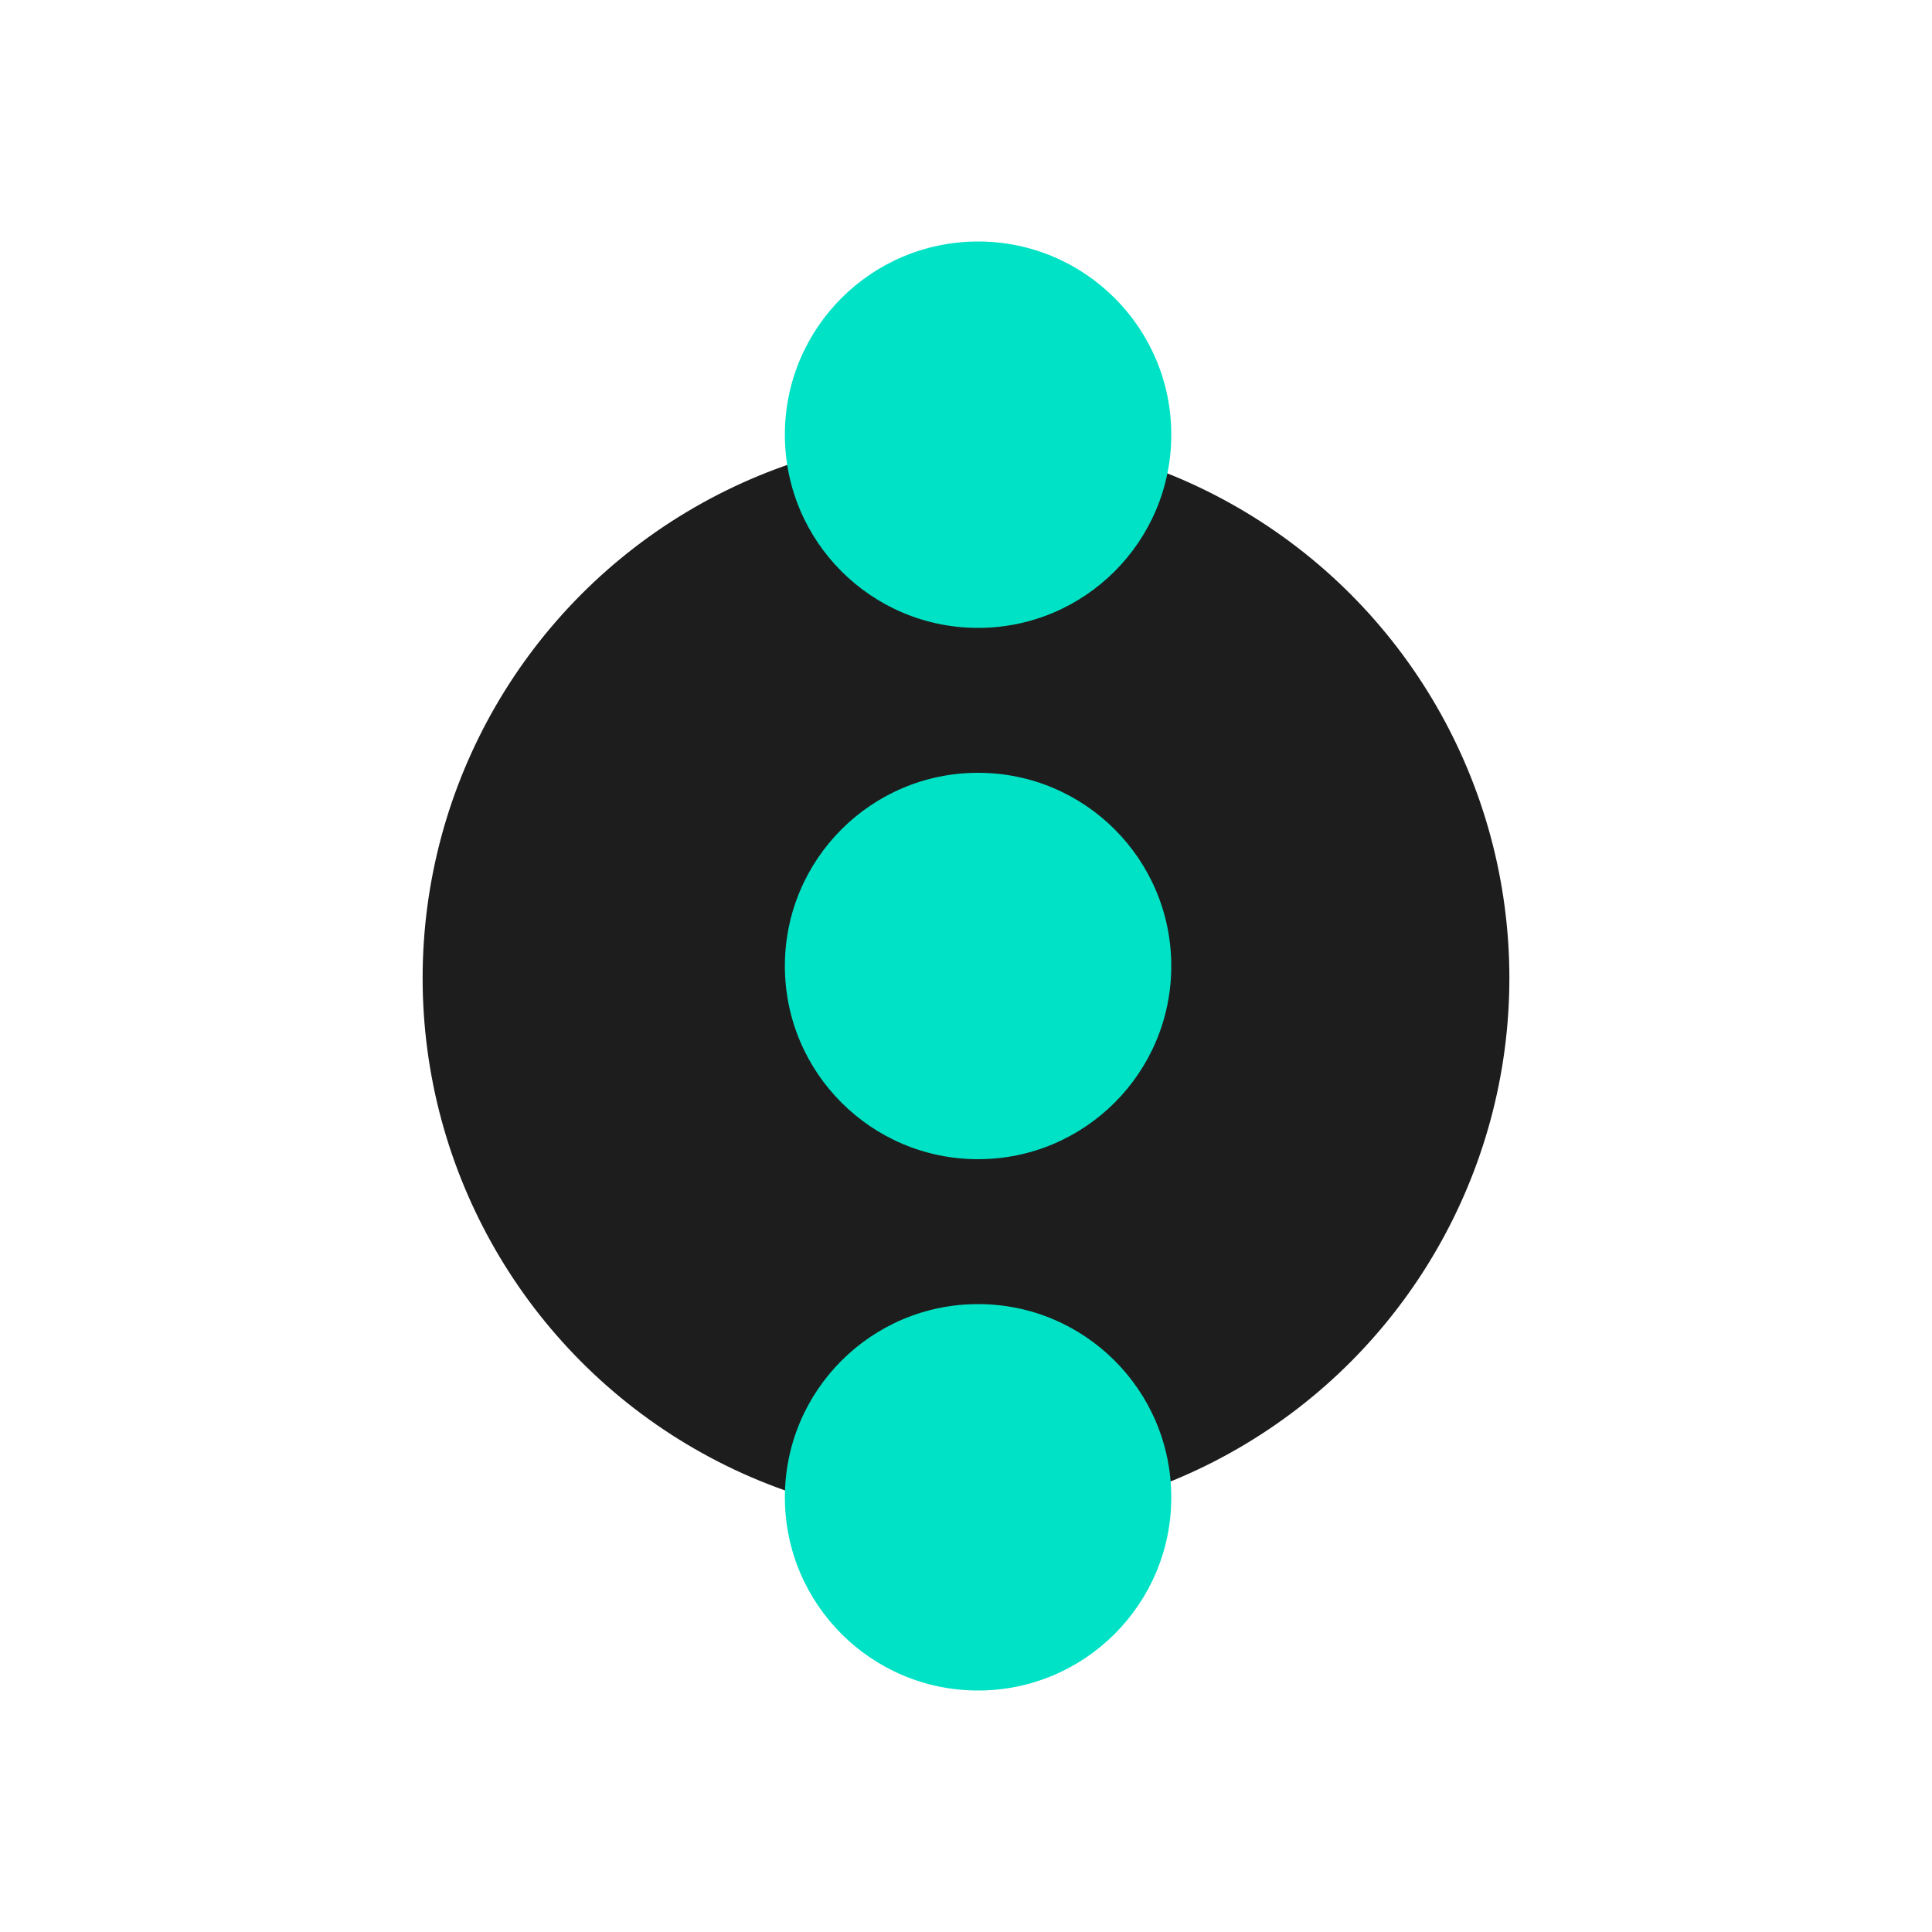
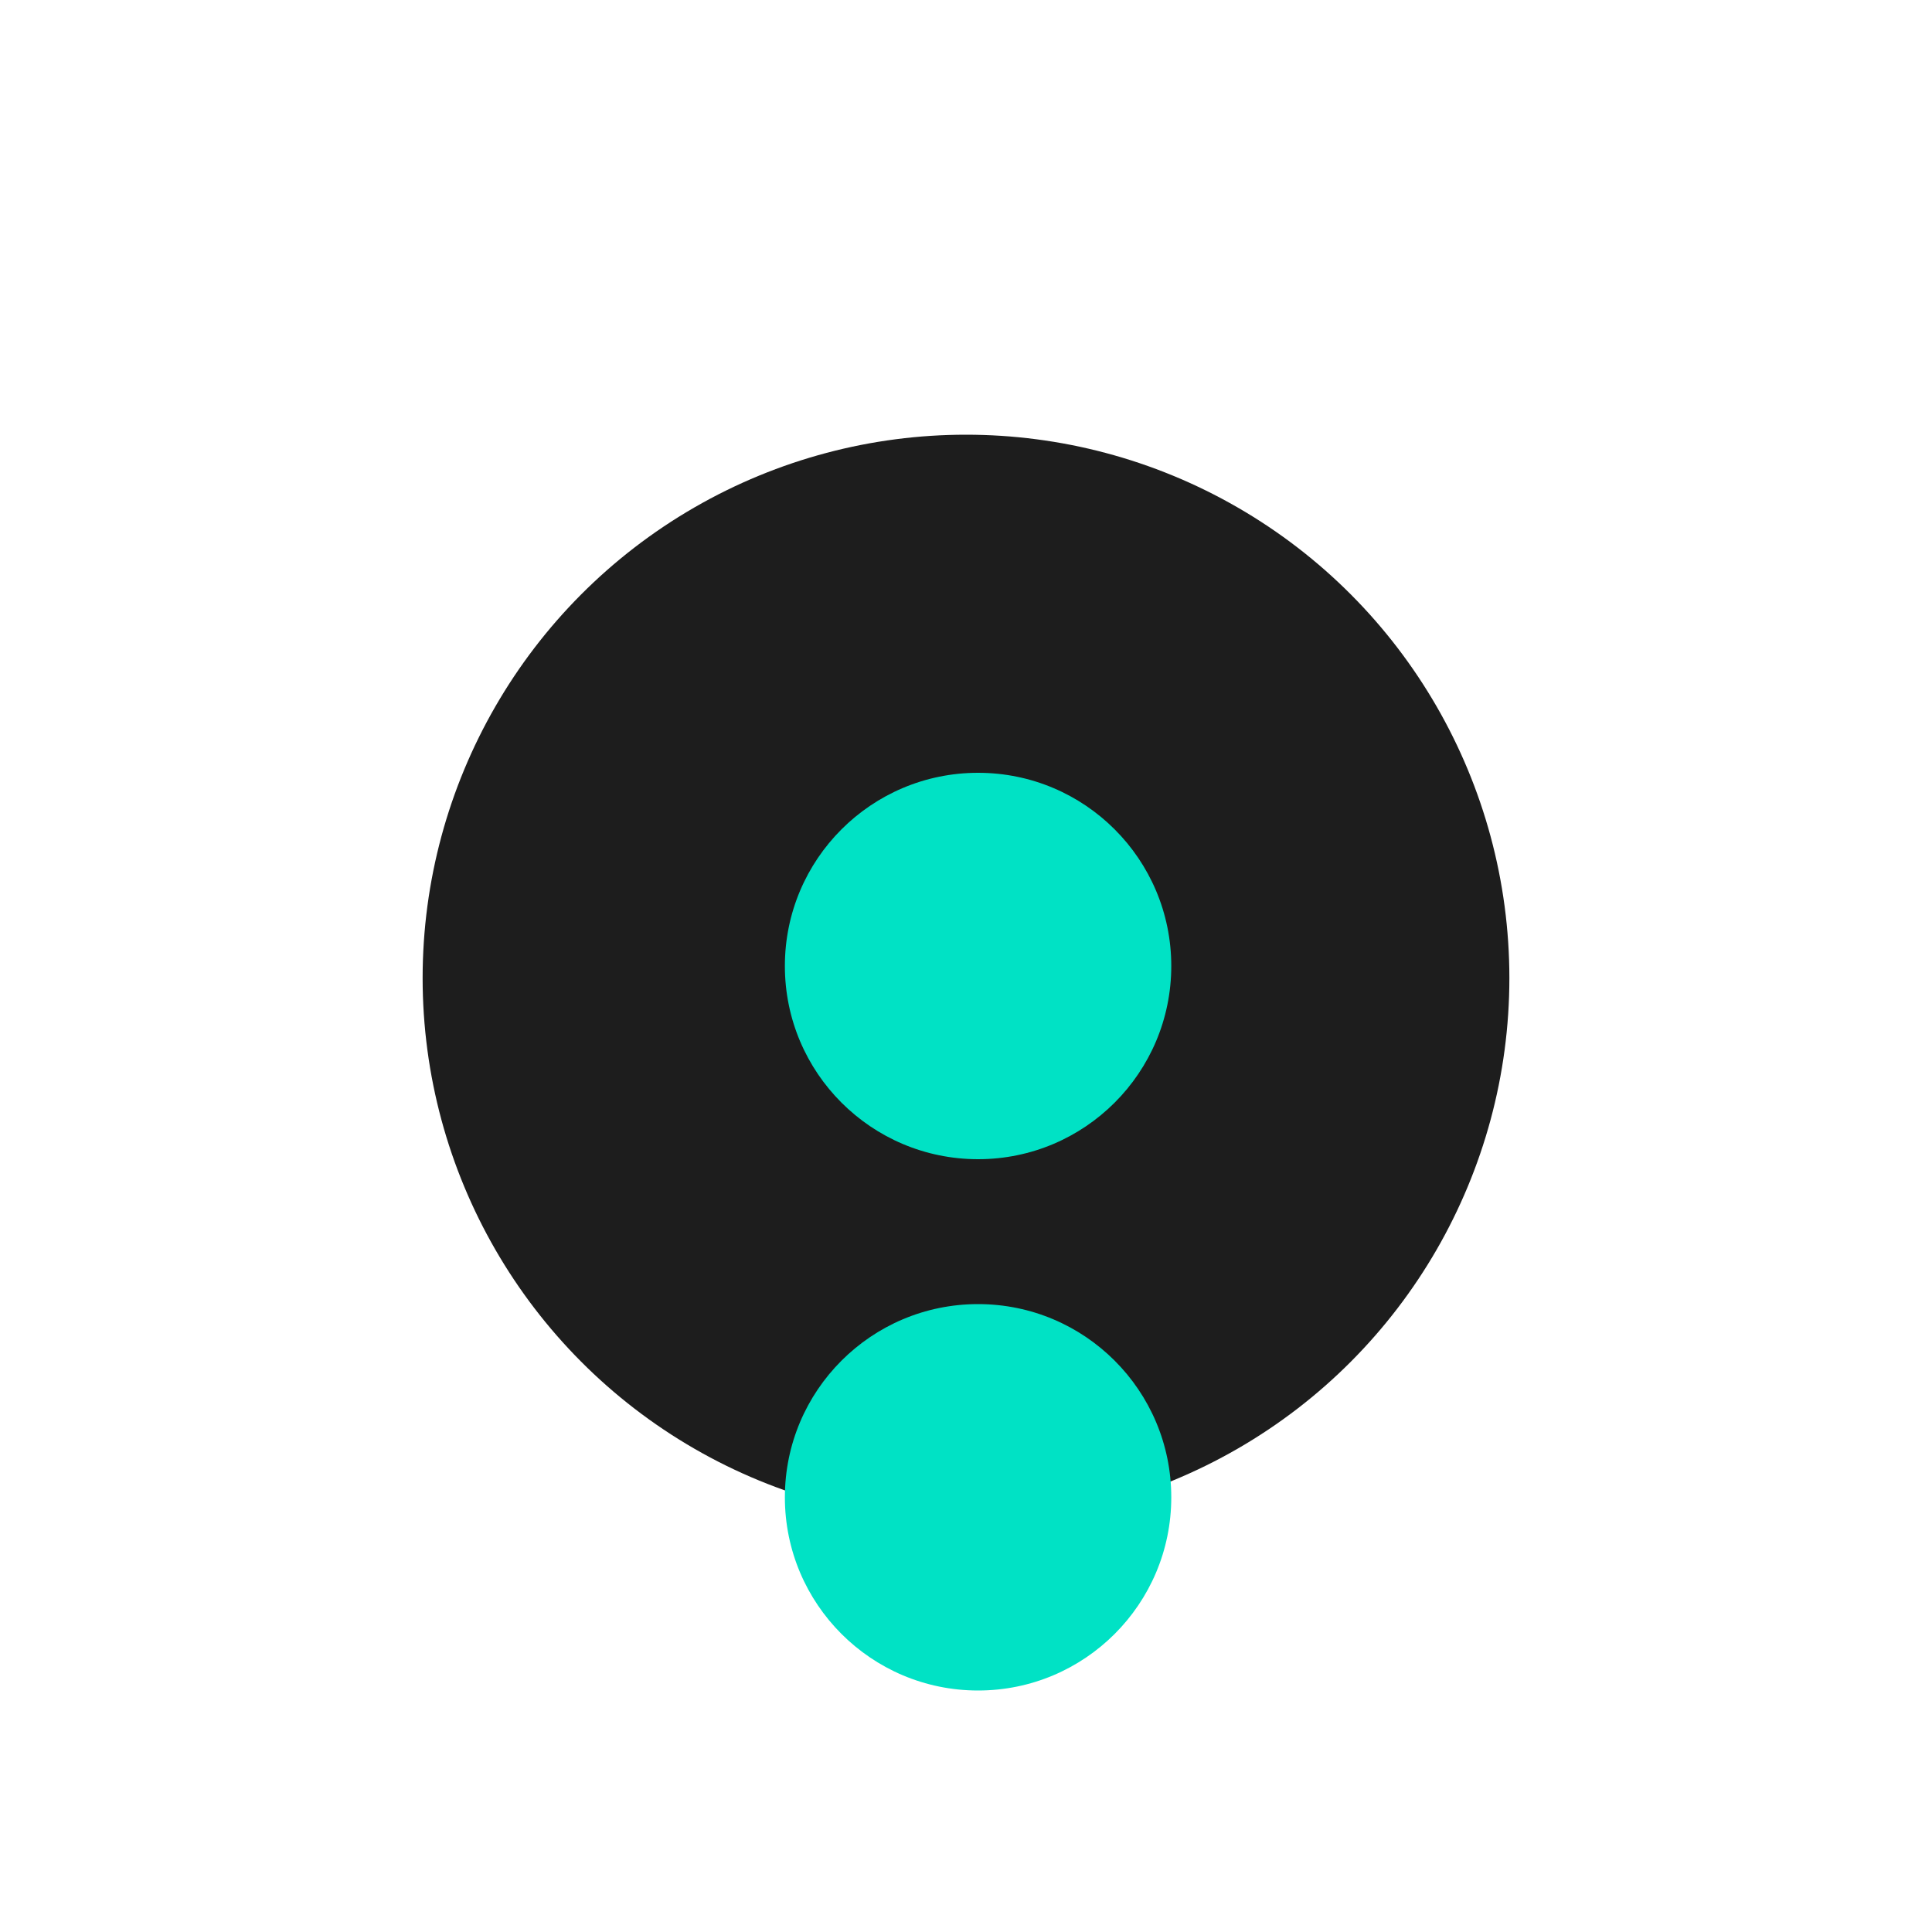
<svg xmlns="http://www.w3.org/2000/svg" width="200" height="200" viewBox="0 0 200 200" fill="none">
  <circle cx="100" cy="101.25" r="56.25" fill="#1D1D1D" />
-   <circle cx="101.25" cy="45" r="20" fill="#00E2C5" />
  <circle cx="101.25" cy="100" r="20" fill="#00E2C5" />
  <circle cx="101.25" cy="155" r="20" fill="#00E2C5" />
</svg>